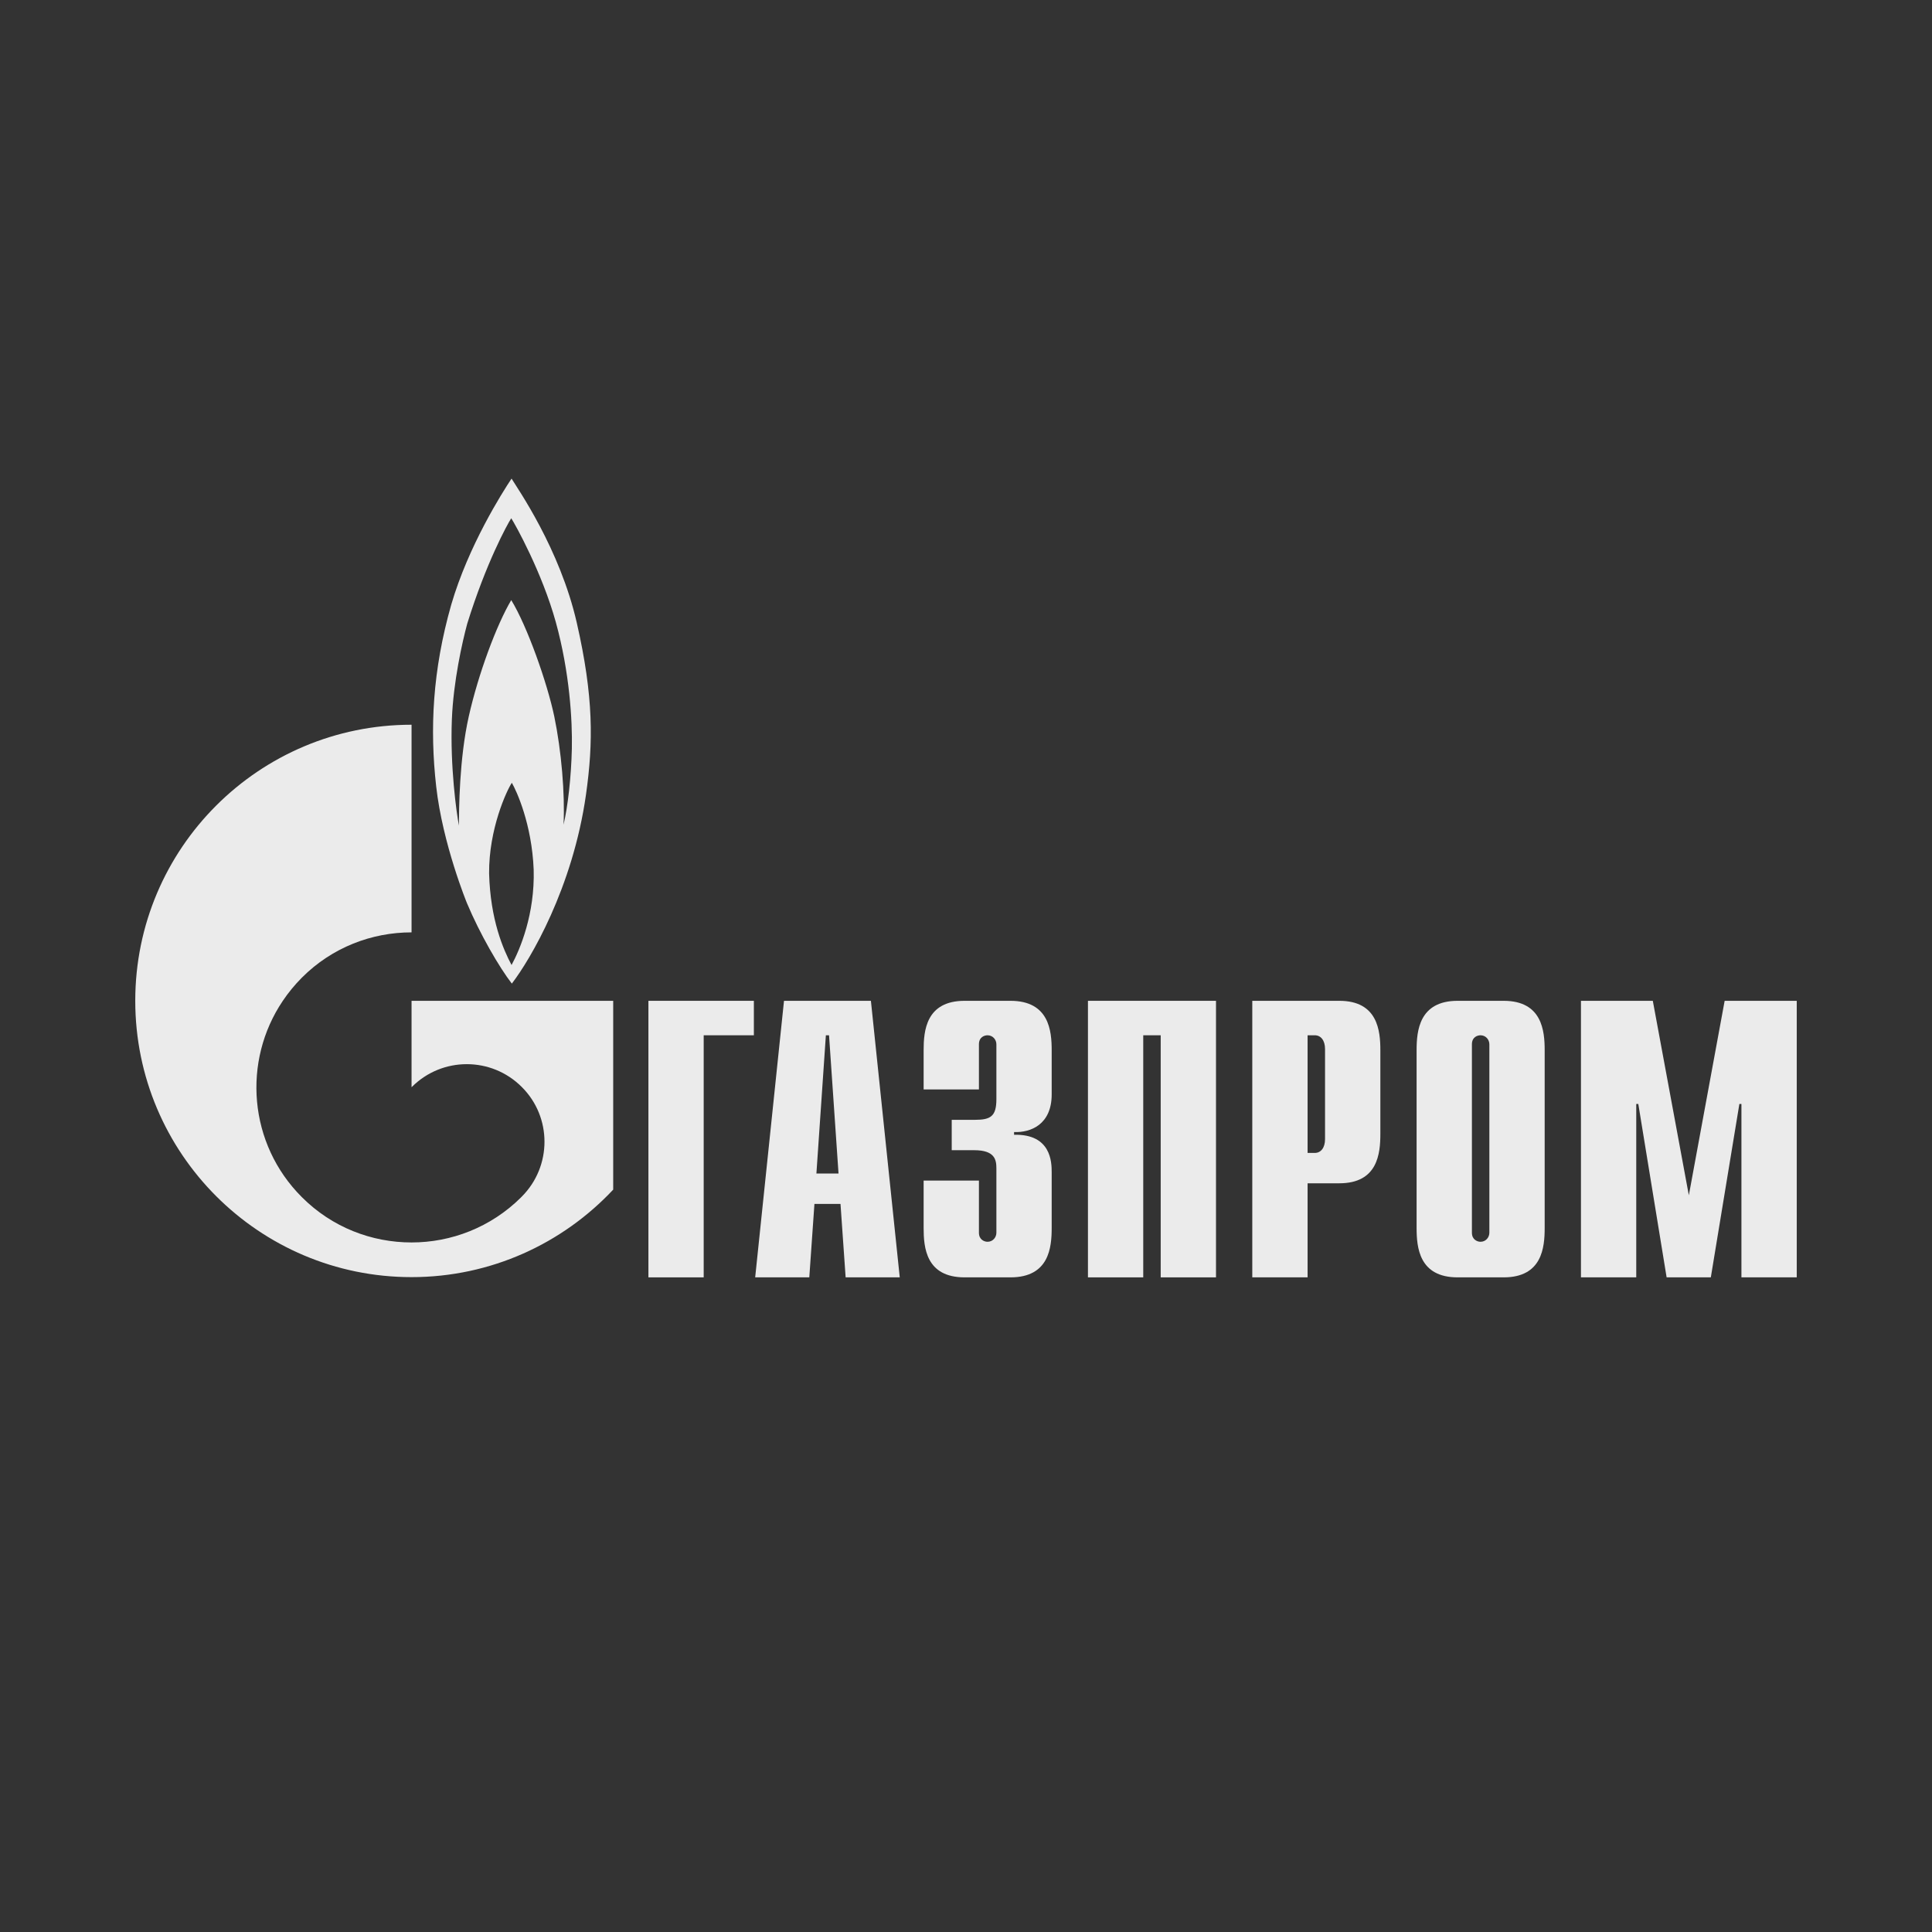
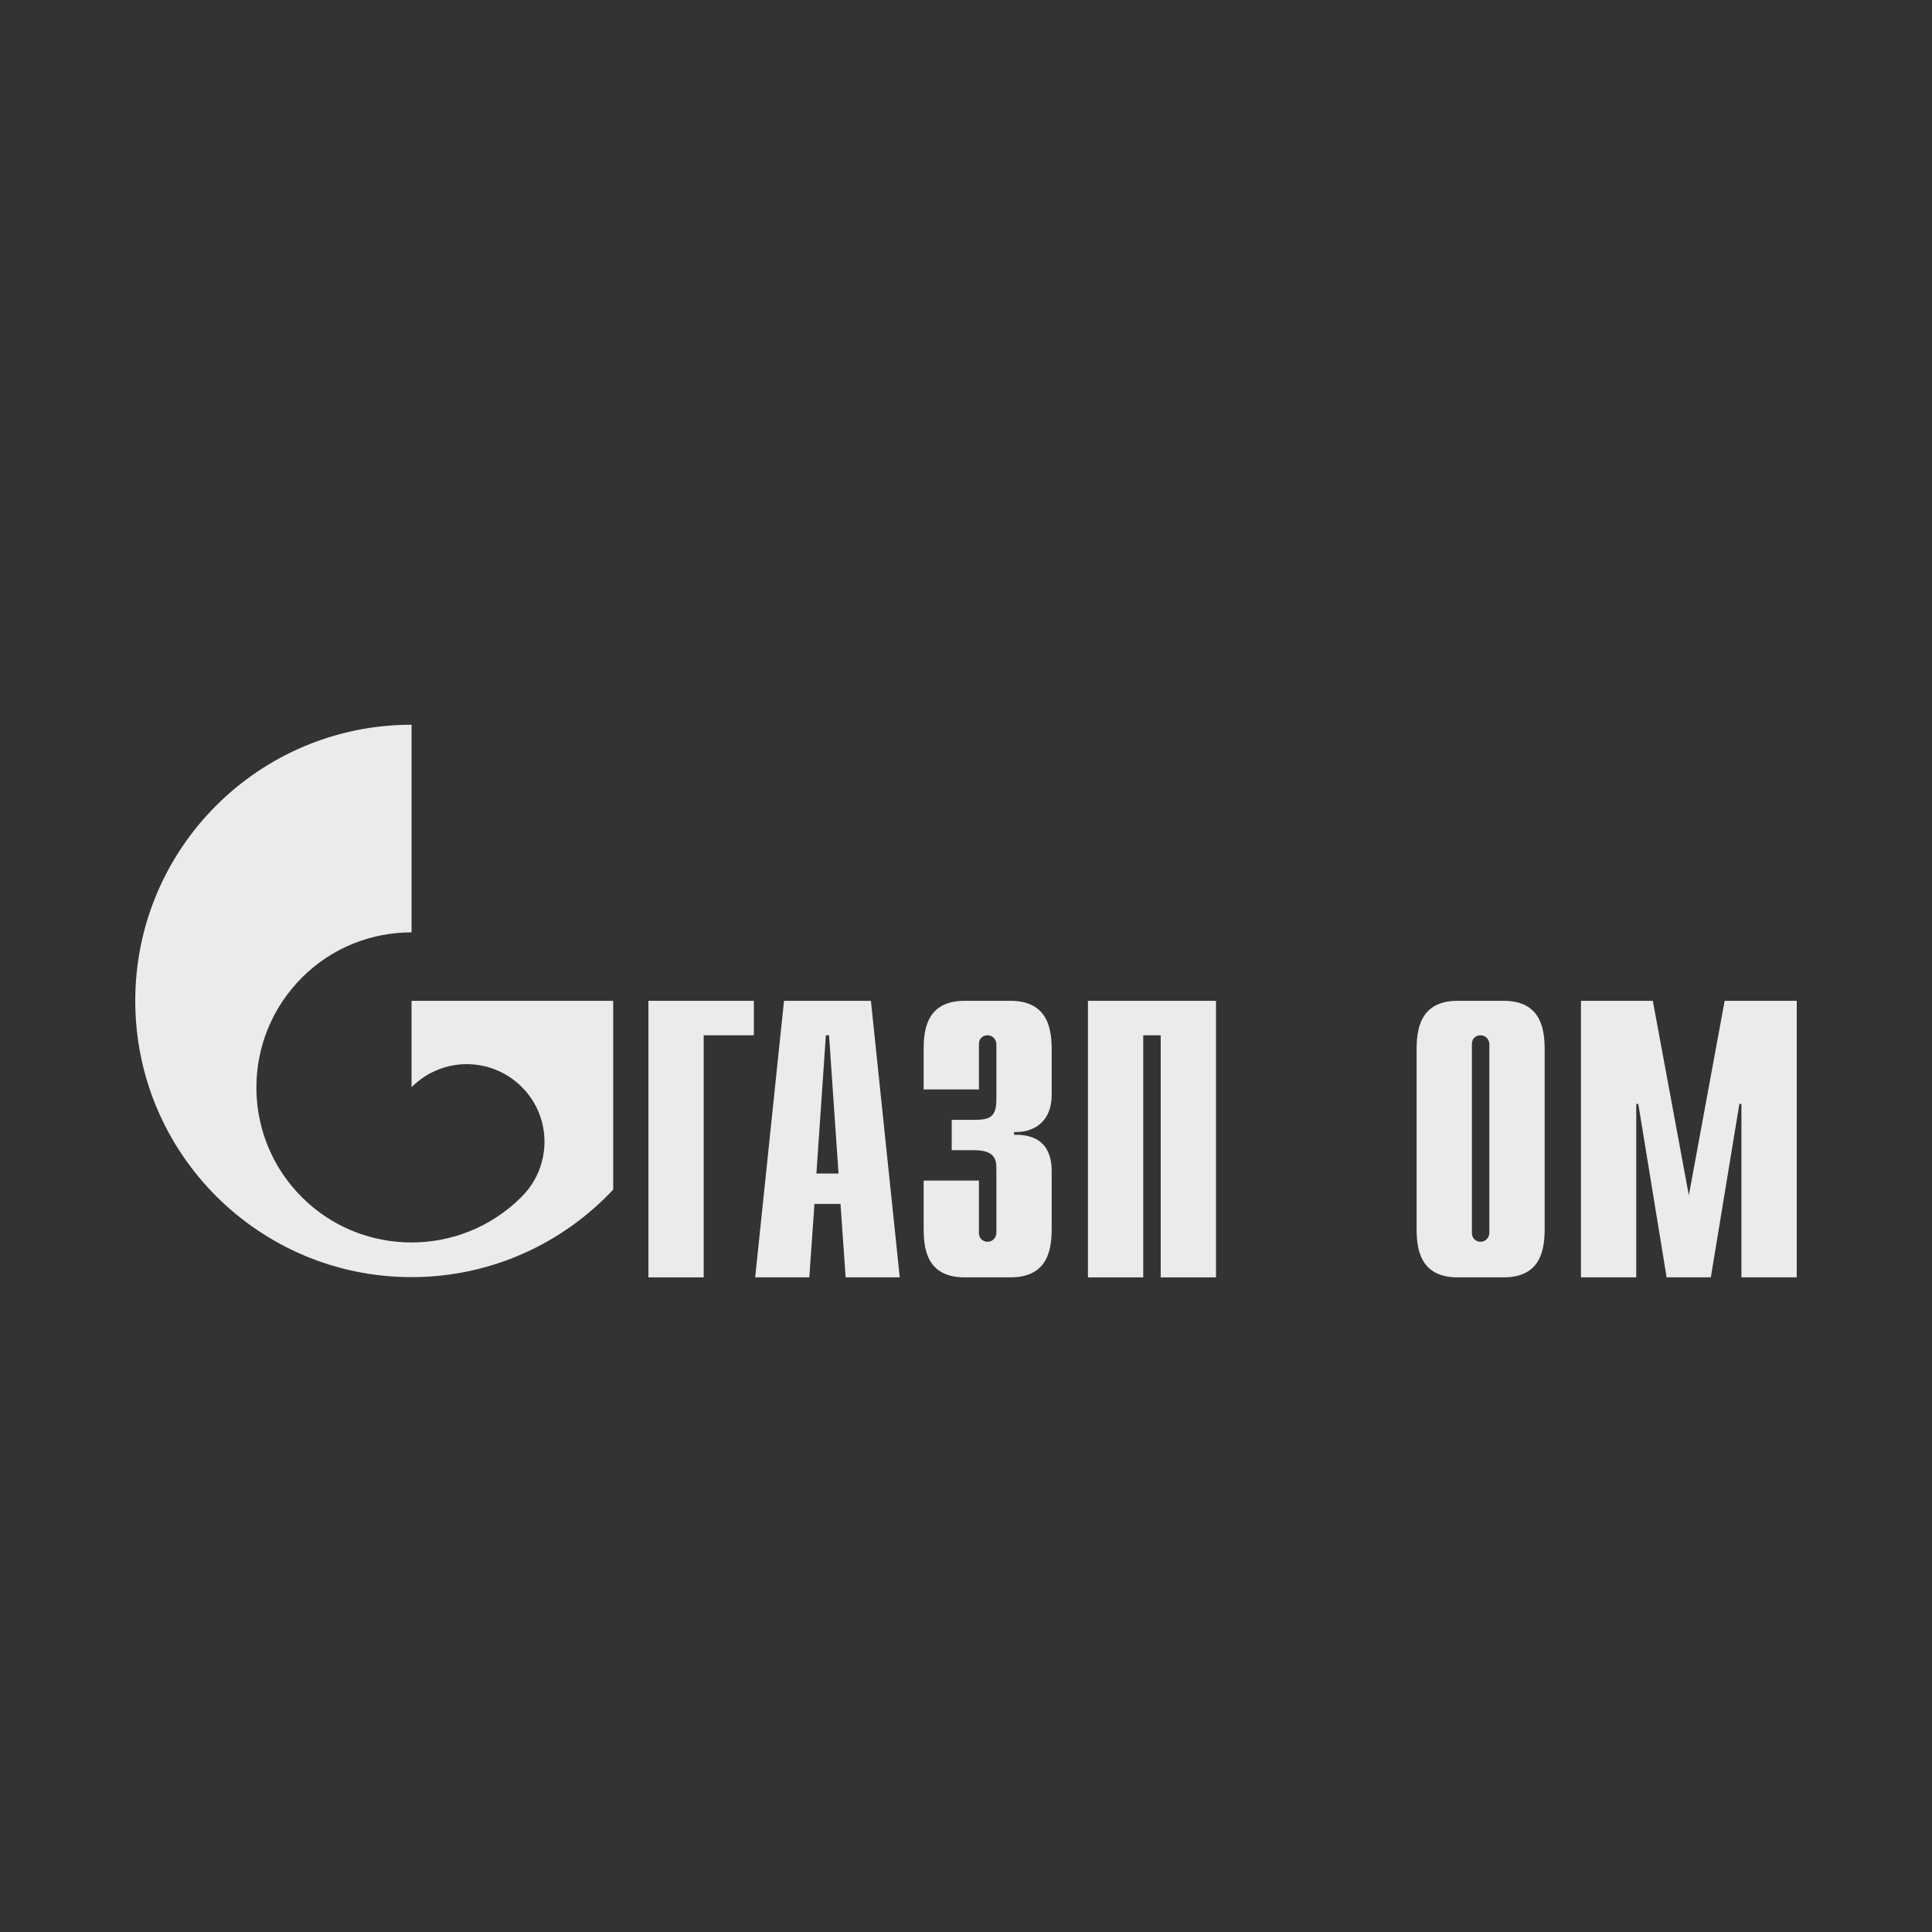
<svg xmlns="http://www.w3.org/2000/svg" width="100" height="100" viewBox="0 0 100 100" fill="none">
  <rect x="0" y="0" width="100" height="100" fill="#333333" stroke="none" />
  <path d="M33.562 51.802H39.02V53.586H36.423V66.116H33.562V51.802Z" fill="white" fill-opacity="0.9" />
-   <path d="M42.257 60.742L42.747 53.586H42.911L43.402 60.742H42.257ZM39.088 66.116H41.889L42.155 62.314H43.504L43.77 66.116H46.571L45.078 51.802H40.58L39.088 66.116Z" fill="white" fill-opacity="0.9" />
+   <path d="M42.257 60.742L42.747 53.586H42.911L43.402 60.742H42.257ZM39.088 66.116H41.889L42.155 62.314H43.504L43.77 66.116H46.571L45.078 51.802H40.58L39.088 66.116" fill="white" fill-opacity="0.9" />
  <path d="M50.669 61.106V63.804C50.669 64.168 50.951 64.274 51.115 64.274C51.385 64.274 51.573 64.051 51.573 63.804V60.472C51.573 60.026 51.491 59.534 50.423 59.534H49.261V57.962H50.47C51.279 57.962 51.573 57.774 51.573 56.894V54.055C51.573 53.809 51.385 53.586 51.115 53.586C50.951 53.586 50.669 53.679 50.669 54.055V56.39H47.807V54.36C47.807 53.363 47.924 51.802 49.93 51.802H52.3C54.306 51.802 54.435 53.363 54.435 54.36V56.648C54.435 58.208 53.344 58.63 52.488 58.595V58.736C54.412 58.689 54.435 60.167 54.435 60.672V63.558C54.435 64.567 54.306 66.116 52.3 66.116H49.93C47.924 66.116 47.807 64.567 47.807 63.558V61.106H50.669Z" fill="white" fill-opacity="0.9" />
  <path d="M56.312 51.802H62.94V66.116H60.078V53.586H59.174V66.116H56.312V51.802Z" fill="white" fill-opacity="0.9" />
-   <path d="M67.681 59.675V53.586H68.056C68.362 53.586 68.584 53.844 68.584 54.301V58.959C68.584 59.416 68.362 59.675 68.056 59.675H67.681ZM64.818 66.116H67.681V61.247H69.323C71.318 61.247 71.447 59.698 71.447 58.689V54.36C71.447 53.363 71.318 51.802 69.323 51.802H64.818V66.116Z" fill="white" fill-opacity="0.9" />
  <path d="M77.089 63.804C77.089 64.051 76.902 64.274 76.632 64.274C76.468 64.274 76.186 64.168 76.186 63.804V54.055C76.186 53.679 76.468 53.586 76.632 53.586C76.902 53.586 77.089 53.809 77.089 54.055V63.804ZM73.323 63.558C73.323 64.567 73.452 66.116 75.447 66.116H77.828C79.823 66.116 79.952 64.567 79.952 63.558V54.36C79.952 53.363 79.823 51.802 77.828 51.802H75.447C73.452 51.802 73.323 53.363 73.323 54.36V63.558Z" fill="white" fill-opacity="0.9" />
  <path d="M89.268 51.802H92.999V66.116H90.136V57.14H90.03L88.552 66.116H86.264L84.798 57.14H84.692V66.116H81.83V51.802H85.549L87.414 61.868L89.268 51.802Z" fill="white" fill-opacity="0.9" />
-   <path d="M29.854 32.234C28.977 28.397 26.781 25.276 26.478 24.772C26 25.488 24.248 28.245 23.357 31.295C22.385 34.709 22.242 37.736 22.577 40.704C22.91 43.684 24.169 46.746 24.169 46.746C24.838 48.342 25.84 50.067 26.492 50.911C27.448 49.668 29.646 45.96 30.331 41.127C30.712 38.428 30.729 36.07 29.854 32.234ZM26.478 49.949C26.048 49.14 25.379 47.603 25.316 45.209C25.299 42.91 26.222 40.927 26.492 40.517C26.733 40.927 27.528 42.652 27.623 45.01C27.688 47.31 26.923 49.128 26.478 49.949ZM29.599 38.745C29.566 40.212 29.391 41.76 29.168 42.687C29.248 41.092 29.057 38.851 28.691 37.091C28.325 35.343 27.289 32.41 26.462 31.061C25.698 32.351 24.757 34.885 24.264 37.079C23.769 39.273 23.755 41.936 23.755 42.734C23.624 42.065 23.295 39.66 23.388 37.255C23.465 35.272 23.93 33.219 24.184 32.281C25.156 29.148 26.255 27.142 26.462 26.825C26.668 27.142 28.053 29.617 28.771 32.21C29.485 34.803 29.63 37.29 29.599 38.745Z" fill="white" fill-opacity="0.9" />
  <path d="M27.965 51.802H21.302V56.272C21.308 56.272 21.312 56.26 21.318 56.26C22.888 54.688 25.434 54.688 27.005 56.26C28.575 57.821 28.575 60.367 27.005 61.939C26.998 61.95 26.991 61.95 26.984 61.962C26.976 61.962 26.967 61.974 26.96 61.986C25.394 63.534 23.348 64.309 21.302 64.309C19.246 64.309 17.191 63.534 15.623 61.962C12.859 59.205 12.532 54.923 14.639 51.802C14.923 51.38 15.25 50.981 15.623 50.605C17.191 49.033 19.246 48.259 21.302 48.259V37.512C13.404 37.512 7.001 43.906 7.001 51.802C7.001 59.698 13.404 66.104 21.302 66.104C25.42 66.104 29.13 64.356 31.739 61.575V51.802H27.965Z" fill="white" fill-opacity="0.9" />
</svg>